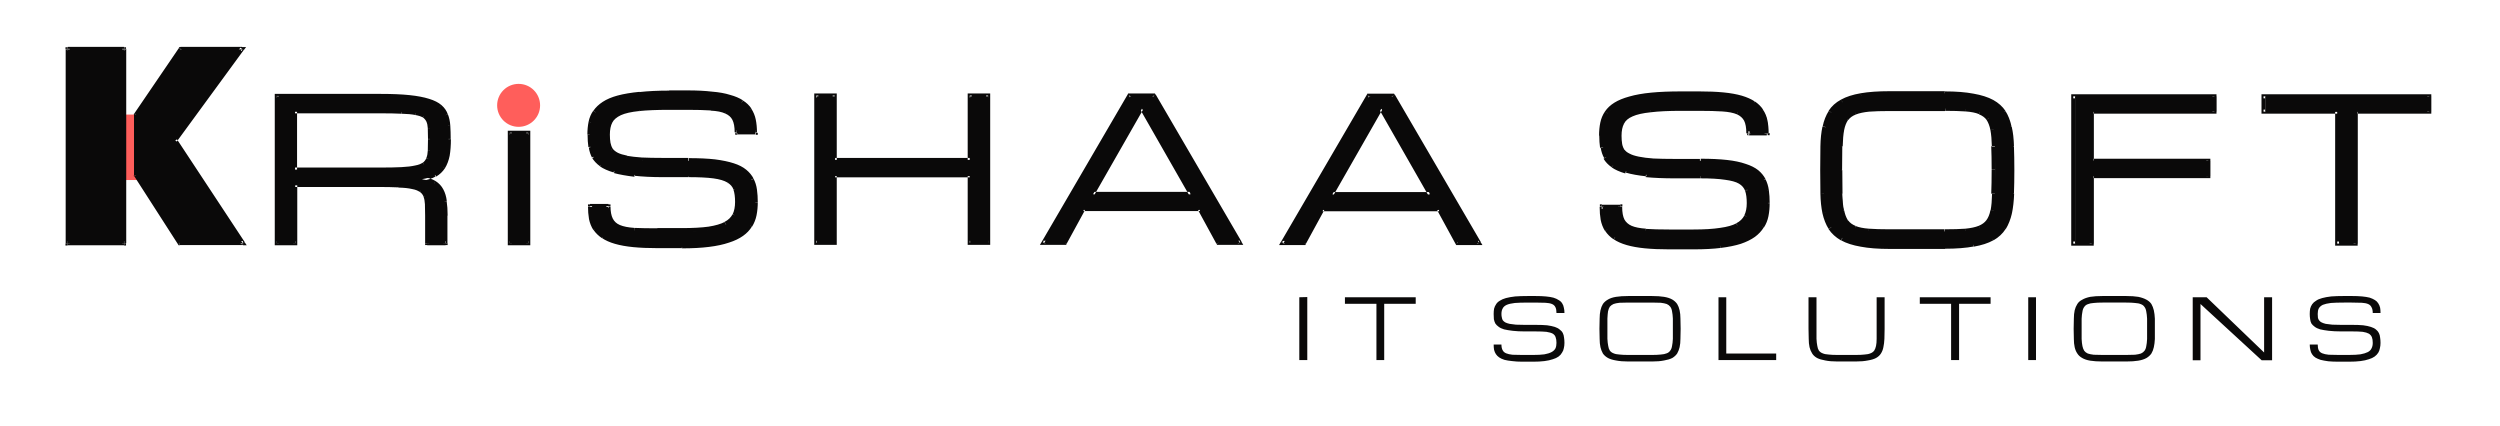
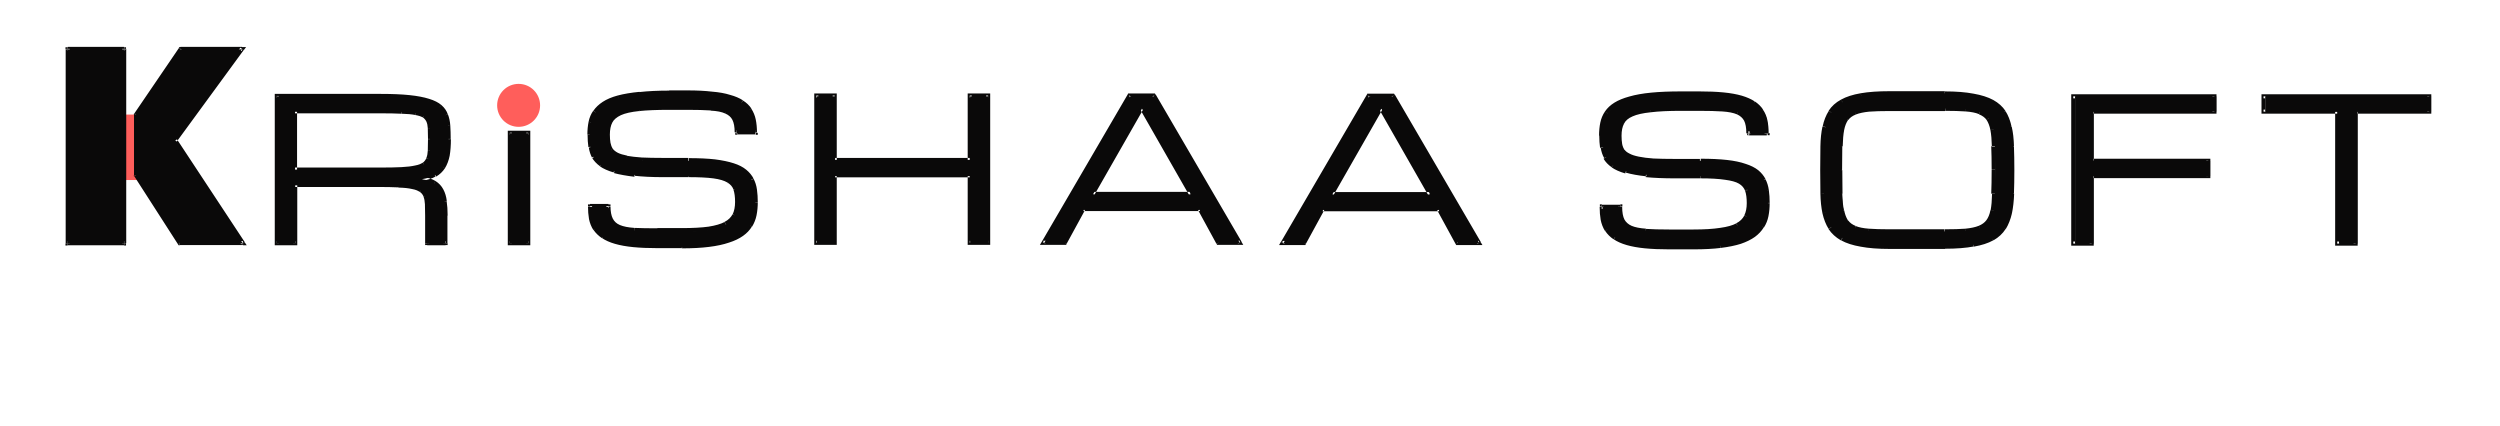
<svg xmlns="http://www.w3.org/2000/svg" version="1.2" viewBox="0 0 1222 208" width="1222" height="208">
  <title>KSLogo31-svg</title>
  <style>
		.s0 { fill: #ffffff } 
		.s1 { fill: #0a0909 } 
		.s2 { fill: #ff5e5b } 
		.s3 { opacity: 1;fill: #0a0909 } 
	</style>
  <path id="Layer" class="s0" d="m0 0h1222v208h-1222z" />
  <filter id="f0">
    <feFlood flood-color="#0a0909" flood-opacity="1" />
    <feBlend mode="normal" in2="SourceGraphic" />
    <feComposite in2="SourceAlpha" operator="in" />
  </filter>
  <g id="Layer" filter="url(#f0)">
-     <path id="Layer" fill-rule="evenodd" class="s1" d="m635.1 145.3l3.9-0.1v30.8h-3.9zm56.9 0v3.2h-15.4v27.5h-3.8v-27.5h-15.4v-3.2zm58.7 13.5q3.2 0 5.5 0.2 2.2 0.3 3.8 0.8 1.5 0.5 2.4 1.3 1 0.7 1.5 1.7 0.5 1 0.6 2.2 0.2 1.2 0.2 2.6 0 1.4-0.3 2.6-0.2 1.2-0.9 2.2-0.6 1.1-1.7 1.9-1.1 0.8-2.8 1.3-1.7 0.6-4.1 0.9-2.4 0.3-5.6 0.3h-5.1q-2.9 0-5.1-0.3-2.1-0.2-3.7-0.6-1.6-0.5-2.6-1.2-1-0.7-1.6-1.6-0.6-0.9-0.9-2.1-0.2-1.2-0.2-2.6h3.8q0 1.8 0.6 2.8 0.5 1 1.7 1.5 1.2 0.5 3.1 0.7 2 0.1 4.9 0.1h5.1q3.4 0 5.6-0.3 2.2-0.4 3.5-1.1 1.3-0.7 1.9-1.8 0.5-1.1 0.5-2.7 0-1.7-0.4-2.7-0.3-1.1-1.4-1.8-1.1-0.6-3.1-0.9-2-0.2-5.2-0.2h-5.3q-3.5 0-6-0.3-2.5-0.3-4.2-0.7-1.7-0.5-2.7-1.3-1-0.7-1.6-1.6-0.5-1-0.7-2.1-0.1-1.2-0.1-2.5 0-1.4 0.2-2.6 0.3-1.2 1-2.2 0.6-1 1.8-1.7 1.2-0.8 3-1.3 1.9-0.5 4.5-0.8 2.6-0.2 6.1-0.2h3.9q2.9 0 5 0.2 2.2 0.2 3.7 0.6 1.6 0.5 2.6 1.2 1.1 0.6 1.7 1.6 0.6 0.9 0.8 2.1 0.3 1.1 0.3 2.6h-3.9q0-1.8-0.5-2.8-0.5-1.1-1.7-1.6-1.2-0.5-3.2-0.6-1.9-0.1-4.8-0.1h-3.9q-3.8 0-6.3 0.2-2.5 0.3-3.9 0.9-1.5 0.7-2 1.8-0.6 1-0.6 2.7 0 1 0.2 1.7 0.1 0.8 0.5 1.4 0.5 0.6 1.2 1 0.8 0.4 2.1 0.7 1.3 0.2 3.1 0.4 1.9 0.1 4.4 0.1zm56.8-14.1q3.5 0 5.9 0.4 2.4 0.4 4 1.3 1.5 0.9 2.4 2.2 0.8 1.3 1.2 3.1 0.4 1.8 0.4 4 0.1 2.3 0.1 5 0 2.7-0.1 4.9 0 2.3-0.4 4.1-0.4 1.7-1.2 3.1-0.9 1.3-2.4 2.2-1.6 0.8-4 1.2-2.4 0.5-5.9 0.5h-11.6q-3.5 0-6-0.5-2.4-0.4-3.9-1.2-1.6-0.9-2.5-2.2-0.8-1.4-1.2-3.1-0.4-1.8-0.4-4.1-0.1-2.2-0.1-4.9 0-2.7 0.1-5 0-2.2 0.4-4 0.4-1.8 1.2-3.1 0.9-1.3 2.5-2.2 1.5-0.9 3.9-1.3 2.5-0.4 6-0.4zm0 28.8q2.5 0 4.3-0.2 1.7-0.1 2.9-0.6 1.1-0.4 1.7-1.3 0.7-0.9 0.9-2.3 0.3-1.4 0.4-3.5 0-2 0-4.9 0-2.9 0-5-0.1-2.1-0.4-3.5-0.2-1.4-0.9-2.3-0.6-0.8-1.7-1.3-1.2-0.4-2.9-0.6-1.8-0.1-4.3-0.1h-11.6q-2.6 0-4.3 0.1-1.8 0.2-2.9 0.6-1.1 0.5-1.8 1.3-0.6 0.9-0.9 2.3-0.2 1.4-0.3 3.5 0 2.1 0 5 0 2.9 0 4.9 0.1 2.1 0.4 3.5 0.2 1.4 0.8 2.3 0.7 0.9 1.8 1.3 1.1 0.5 2.9 0.6 1.7 0.2 4.3 0.2zm32.5 2.5v-30.7h3.8v27.5h24.4v3.2zm81.2-30.7v15.4q0 2.7-0.1 4.9-0.1 2.3-0.5 4.1-0.3 1.7-1.2 3.1-0.8 1.3-2.4 2.2-1.5 0.8-4 1.2-2.4 0.5-5.9 0.5h-9q-3.5 0-5.9-0.5-2.4-0.4-4-1.2-1.6-0.9-2.4-2.2-0.9-1.4-1.3-3.1-0.4-1.8-0.4-4.1-0.1-2.2-0.1-4.9v-15.4h3.9v15.4q0 2.9 0 4.9 0.1 2.1 0.4 3.5 0.2 1.4 0.8 2.3 0.7 0.9 1.8 1.3 1.1 0.5 2.9 0.6 1.7 0.2 4.3 0.2h9q2.6 0 4.3-0.2 1.8-0.1 2.9-0.6 1.1-0.4 1.8-1.3 0.6-0.9 0.9-2.3 0.3-1.4 0.3-3.5 0-2 0-4.9v-15.4zm51.8 0v3.2h-15.4v27.5h-3.9v-27.5h-15.3v-3.2zm18.4 0h3.8v30.7h-3.8zm47.9-0.6q3.5 0 5.9 0.4 2.4 0.5 4 1.4 1.5 0.8 2.4 2.1 0.8 1.4 1.2 3.1 0.4 1.8 0.5 4.1 0 2.2 0 4.9 0 2.7 0 5-0.1 2.2-0.5 4-0.4 1.8-1.2 3.1-0.9 1.3-2.4 2.2-1.6 0.9-4 1.3-2.4 0.4-5.9 0.4h-11.6q-3.5 0-6-0.4-2.4-0.4-3.9-1.3-1.6-0.9-2.4-2.2-0.9-1.3-1.3-3.1-0.4-1.8-0.4-4-0.1-2.3-0.1-5 0-2.7 0.1-4.9 0-2.3 0.4-4.1 0.4-1.7 1.3-3.1 0.8-1.3 2.4-2.1 1.5-0.9 3.9-1.4 2.5-0.4 6-0.4zm0 28.8q2.5 0 4.3-0.1 1.7-0.2 2.9-0.6 1.1-0.5 1.7-1.3 0.7-0.9 0.9-2.3 0.3-1.4 0.4-3.5 0-2.1 0-5 0-2.9 0-4.9-0.1-2.1-0.4-3.5-0.2-1.4-0.9-2.3-0.6-0.9-1.7-1.3-1.1-0.5-2.9-0.6-1.7-0.2-4.3-0.2h-11.6q-2.5 0-4.3 0.2-1.7 0.1-2.9 0.6-1.1 0.4-1.7 1.3-0.7 0.9-0.9 2.3-0.3 1.4-0.4 3.5 0 2 0 4.9 0 2.9 0 5 0.1 2.1 0.4 3.5 0.3 1.4 0.9 2.3 0.6 0.8 1.7 1.3 1.2 0.4 2.9 0.6 1.8 0.1 4.3 0.1zm36.3 2.6h-3.8v-30.8h6.8l28.1 27v-27h3.9v30.8h-5.1l-29.9-27.5zm74.1-17.3q3.1 0 5.4 0.2 2.3 0.3 3.8 0.8 1.6 0.5 2.5 1.3 0.9 0.7 1.4 1.7 0.5 1 0.6 2.2 0.2 1.2 0.2 2.6 0 1.4-0.3 2.6-0.2 1.2-0.8 2.2-0.7 1.1-1.8 1.9-1.1 0.8-2.8 1.3-1.7 0.6-4.1 0.9-2.4 0.3-5.6 0.3h-5.1q-2.9 0-5-0.2-2.2-0.3-3.8-0.7-1.5-0.5-2.5-1.1-1.1-0.7-1.7-1.7-0.6-0.9-0.8-2.1-0.3-1.2-0.3-2.6h3.9q0 1.8 0.5 2.8 0.5 1 1.7 1.5 1.2 0.5 3.2 0.7 1.9 0.1 4.8 0.1h5.1q3.4 0 5.6-0.3 2.2-0.4 3.6-1.1 1.3-0.7 1.8-1.8 0.6-1.1 0.6-2.7 0-1.7-0.4-2.7-0.4-1.1-1.5-1.8-1.1-0.6-3-0.9-2-0.2-5.2-0.2h-5.3q-3.5 0-6.1-0.3-2.5-0.3-4.2-0.7-1.7-0.5-2.7-1.3-1-0.7-1.6-1.6-0.5-1-0.6-2.1-0.2-1.2-0.2-2.5 0-1.4 0.2-2.6 0.3-1.2 1-2.2 0.7-1 1.9-1.7 1.1-0.8 3-1.3 1.8-0.5 4.4-0.8 2.6-0.2 6.2-0.2h3.8q2.9 0 5.1 0.2 2.1 0.2 3.7 0.6 1.5 0.5 2.6 1.2 1 0.6 1.6 1.6 0.6 0.9 0.9 2.1 0.2 1.1 0.2 2.6h-3.8q0-1.8-0.6-2.8-0.5-1.1-1.7-1.6-1.2-0.5-3.1-0.6-2-0.1-4.9-0.1h-3.8q-3.9 0-6.4 0.2-2.4 0.3-3.9 0.9-1.4 0.7-2 1.8-0.5 1-0.5 2.7 0 1 0.1 1.8 0.1 0.7 0.6 1.3 0.4 0.6 1.2 1 0.8 0.4 2 0.7 1.3 0.2 3.2 0.4 1.8 0.1 4.4 0.1z" />
-   </g>
+     </g>
  <path id="Layer" class="s2" d="m59 56h12v32h-12z" />
  <path id="Layer" fill-rule="evenodd" class="s1" d="m33 24.1h27.6v94.9h-27.6zm33.4 61.7v-29.7l21.8-32h30.1l-32.8 44.7 33.2 50.2h-30.9zm151.3 33.3h-9v-13.5q0-3.3-0.1-5.6-0.1-2.4-0.8-4.1-0.7-1.7-2.2-2.7-1.4-1.1-4.1-1.6-2.7-0.6-6.8-0.8-4.1-0.2-10.1-0.2h-40.4v28.5h-9v-72h50.9q8.3 0 13.9 0.6 5.7 0.6 9.3 1.7 3.8 1.2 5.7 3 2 1.7 2.9 4 1 2.4 1.1 5.3 0.2 2.9 0.2 6.4 0 4.5-0.7 7.9-0.6 3.4-2.1 5.8-1.5 2.4-4 3.8-2.4 1.4-6.2 2 3.8 0.6 6 2 2.3 1.4 3.5 3.6 1.2 2.3 1.6 5.4 0.4 3.1 0.4 7zm-73.5-36h41.9q6 0 10.1-0.2 4.1-0.2 6.8-0.8 2.7-0.5 4.1-1.6 1.5-1 2.2-2.7 0.7-1.7 0.8-4 0.1-2.4 0.1-5.7 0-3-0.1-5.2-0.1-2.3-0.8-3.8-0.7-1.5-2.2-2.3-1.4-0.9-4.1-1.4-2.7-0.5-6.8-0.7-4.1-0.1-10.1-0.1h-41.9zm105-18h9v54h-9zm9-9h-9v-9h9zm78.4 22.5q7.4 0 12.7 0.6 5.3 0.6 8.9 1.8 3.6 1.2 5.8 3 2.1 1.8 3.3 4.1 1.2 2.2 1.5 5 0.4 2.8 0.4 6.1 0 3.3-0.6 6.2-0.6 2.9-2.1 5.3-1.5 2.4-4.1 4.2-2.5 1.9-6.5 3.2-4 1.3-9.6 2-5.6 0.7-13.1 0.7h-12q-6.8 0-11.8-0.5-5.1-0.5-8.7-1.6-3.7-1.1-6.1-2.6-2.4-1.7-3.8-3.8-1.4-2.2-2-5-0.6-2.8-0.6-6.2h9q0 4.2 1.3 6.6 1.2 2.4 4 3.6 2.8 1.2 7.3 1.5 4.6 0.3 11.4 0.3h12q7.9 0 13.1-0.7 5.2-0.8 8.3-2.4 3.1-1.7 4.3-4.3 1.3-2.7 1.3-6.5 0-3.8-0.9-6.3-0.8-2.5-3.4-4-2.6-1.5-7.2-2.1-4.6-0.7-12.1-0.7h-12.4q-8.3 0-14.2-0.6-5.8-0.6-9.8-1.7-4-1.2-6.4-2.9-2.4-1.7-3.6-3.9-1.3-2.2-1.6-4.9-0.4-2.7-0.4-5.9 0-3.3 0.6-6.1 0.6-2.8 2.2-5 1.6-2.3 4.3-4.1 2.8-1.8 7.1-3 4.4-1.2 10.4-1.8 6.1-0.6 14.4-0.6h9q6.7 0 11.8 0.5 5.1 0.5 8.7 1.6 3.7 1 6.1 2.6 2.4 1.5 3.8 3.7 1.5 2.2 2 5 0.6 2.7 0.6 6.1h-9q0-4.2-1.2-6.6-1.2-2.4-4.1-3.6-2.8-1.2-7.4-1.5-4.6-0.3-11.3-0.3h-9q-9 0-14.8 0.7-5.8 0.6-9.2 2.1-3.4 1.5-4.7 4-1.3 2.5-1.3 6.3 0 2.4 0.3 4.2 0.3 1.8 1.3 3.2 1.1 1.4 2.9 2.3 1.8 1 4.8 1.6 3 0.6 7.3 0.9 4.4 0.2 10.4 0.2zm137.6-31.5h9v72h-9v-33h-66v33h-9v-72h9v31.5h66zm112.5 55.5h-57l-9 16.5h-10.5l42-72h12l42 72h-10.5zm-4.5-7.5l-24-42-24 42zm121.5 7.5h-57l-9 16.5h-10.5l42-72h12l42 72h-10.5zm-4.5-7.5l-24-42-24 42zm132.4-16.5q7.4 0 12.7 0.6 5.3 0.6 8.9 1.8 3.7 1.2 5.8 3 2.2 1.8 3.3 4.1 1.2 2.2 1.5 5 0.4 2.8 0.4 6.1 0 3.3-0.6 6.2-0.6 2.9-2.1 5.3-1.5 2.4-4 4.2-2.6 1.9-6.6 3.2-4 1.3-9.6 2-5.6 0.7-13.1 0.7h-12q-6.7 0-11.8-0.5-5.1-0.5-8.7-1.6-3.7-1.1-6.1-2.6-2.4-1.7-3.8-3.8-1.4-2.2-2-5-0.5-2.8-0.5-6.2h9q0 4.2 1.2 6.6 1.2 2.4 4 3.6 2.8 1.2 7.4 1.5 4.6 0.3 11.3 0.3h12q7.9 0 13.1-0.7 5.2-0.8 8.3-2.4 3.1-1.7 4.4-4.3 1.2-2.7 1.2-6.5 0-3.8-0.9-6.3-0.8-2.5-3.4-4-2.5-1.5-7.2-2.1-4.6-0.7-12.1-0.7h-12.4q-8.2 0-14.1-0.6-5.9-0.6-9.9-1.7-4-1.2-6.4-2.9-2.3-1.7-3.6-3.9-1.2-2.2-1.6-4.9-0.4-2.7-0.4-5.9 0-3.3 0.6-6.1 0.6-2.8 2.2-5 1.6-2.3 4.3-4.1 2.8-1.8 7.1-3 4.4-1.2 10.5-1.8 6.1-0.6 14.3-0.6h9q6.8 0 11.8 0.5 5.1 0.5 8.7 1.6 3.7 1 6.1 2.6 2.4 1.5 3.8 3.7 1.5 2.2 2.1 5 0.5 2.7 0.5 6.1h-9q0-4.2-1.2-6.6-1.2-2.4-4-3.6-2.8-1.2-7.4-1.5-4.6-0.3-11.4-0.3h-9q-9 0-14.8 0.7-5.8 0.6-9.2 2.1-3.4 1.5-4.7 4-1.3 2.5-1.3 6.3 0 2.4 0.3 4.2 0.4 1.8 1.4 3.2 1 1.4 2.8 2.3 1.8 1 4.8 1.6 3 0.6 7.4 0.9 4.3 0.2 10.3 0.2zm119.7-33q8.2 0 13.9 1 5.6 1 9.3 3.1 3.6 2 5.6 5.1 2 3.1 2.9 7.3 0.9 4.1 1.1 9.4 0.1 5.2 0.1 11.6 0 6.4-0.1 11.6-0.2 5.3-1.1 9.4-0.9 4.2-2.9 7.3-2 3.1-5.6 5.2-3.7 2-9.3 3-5.7 1-13.9 1h-27.1q-8.3 0-13.9-1-5.7-1-9.3-3-3.7-2.1-5.7-5.2-1.9-3.1-2.9-7.3-0.9-4.1-1-9.4-0.2-5.2-0.2-11.6 0-6.4 0.2-11.6 0.1-5.3 1-9.4 1-4.2 2.9-7.3 2-3.1 5.7-5.1 3.6-2.1 9.3-3.1 5.6-1 13.9-1zm0 67.5q5.9 0 10-0.3 4.2-0.4 6.8-1.5 2.7-1.1 4.1-3.1 1.5-2 2.2-5.3 0.6-3.3 0.7-8.2 0.1-4.8 0.1-11.6 0-6.7-0.1-11.6-0.1-4.9-0.7-8.2-0.7-3.3-2.2-5.3-1.4-2-4.1-3.1-2.6-1.1-6.7-1.4-4.1-0.4-10.1-0.4h-27.1q-6 0-10.1 0.4-4.1 0.3-6.8 1.4-2.6 1.1-4.1 3.1-1.5 2-2.1 5.3-0.7 3.3-0.8 8.2-0.1 4.9-0.1 11.6 0 6.8 0.1 11.6 0.2 4.9 0.8 8.2 0.7 3.3 2.1 5.3 1.5 2 4.1 3.1 2.7 1.1 6.8 1.5 4.1 0.3 10.1 0.3zm63 6v-72h69v7.5h-60v24h57v7.5h-57v33zm174-72v7.5h-36v64.5h-9v-64.5h-36v-7.5z" />
  <path id="Layer" fill-rule="evenodd" class="s3" d="m33 24.1v-1h-1v1zm27.6 0h1v-1h-1zm0 94.9v1h1v-1zm-27.6 0h-1v1h1zm33.4-33.3h-1v0.3l0.1 0.3zm0-29.7l-0.8-0.6-0.2 0.3v0.3zm21.8-32v-1h-0.5l-0.3 0.4zm30.1 0l0.8 0.6 1.2-1.6h-2zm-32.7 44.7l-0.8-0.5-0.4 0.5 0.3 0.6zm33.2 50.2v1h1.8l-1-1.5zm-30.9 0l-0.9 0.5 0.3 0.5h0.6zm-54.8-94h27.6v-2h-27.6zm26.6-1v95h2v-95zm1 94h-27.6v2h27.6zm-26.6 1v-95h-2v95zm33.4-33.3v-29.6h-2v29.6zm-0.2-29.1l21.8-32-1.6-1.1-21.8 32zm20.9-31.6h30.1v-2h-30.1zm29.3-1.6l-32.7 44.7 1.6 1.2 32.7-44.7zm-32.7 45.9l33.1 50.2 1.7-1.1-33.1-50.2zm33.9 48.6h-30.9v2h30.9zm-30 0.5l-21.4-33.3-1.7 1.1 21.4 33.3zm129.1 0.5v1h1v-1zm-9 0h-1v1h1zm-0.2-19.1h-1zm-0.8-4l-0.9 0.3v0.1zm-13-5.1l-0.1 1zm-50.5-0.2v-1h-1v1zm0 28.5v1h1v-1zm-9 0h-1v1h1zm0-72v-1h-1v1zm64.8 0.6l-0.1 1zm9.4 1.7l-0.3 0.9v0.1zm5.6 2.9l-0.6 0.7zm2.9 4.1l-0.9 0.3v0.1zm1 5.2l-1 0.1h0.1zm-0.5 14.3l-1-0.2zm-6.1 9.7l0.5 0.8zm-0.5-0.9q-2.3 1.3-5.9 1.9l0.3 2q3.9-0.6 6.6-2.1zm5.3 13.8l-1 0.1zm-73-15.4h-1v1h1zm52-0.2v1zm13.1-5.1l-1-0.4zm0.8-4l-1-0.1zm0-10.9h-1v0.1zm-0.8-3.7l-0.9 0.4zm-6.2-3.8l-0.2 1zm0.2-1q-2.8-0.5-6.9-0.6l-0.1 2q4.1 0.1 6.6 0.6zm-59 0.2v-1h-1v1zm73.5 63.5h-9v2h9zm-8 1v-13.5h-2v13.5zm0-13.5q0-3.3-0.1-5.7l-2 0.1q0.1 2.3 0.1 5.6zm-0.1-5.7q-0.1-2.5-0.9-4.4l-1.8 0.8q0.6 1.5 0.7 3.7zm-0.9-4.4q-0.7-2-2.4-3.2l-1.2 1.7q1.2 0.8 1.8 2.2zm-2.5-3.1c-1.1-0.8-2.7-1.4-4.5-1.8l-0.4 2c1.7 0.3 2.9 0.8 3.7 1.4zm-4.5-1.8q-2.7-0.5-6.9-0.7l-0.1 2q4.1 0.1 6.6 0.7zm-6.9-0.8q-4.1-0.2-10.2-0.2v2q6 0 10.1 0.2zm-10.2-0.2h-40.4v2h40.4zm-41.4 1v28.5h2v-28.5zm1 27.5h-9v2h9zm-8 1v-72h-2v72zm-1-71h50.9v-2h-50.9zm50.9 0q8.2 0 13.8 0.6l0.2-2q-5.7-0.6-14-0.6zm13.8 0.6q5.6 0.5 9.1 1.7l0.6-1.9q-3.8-1.2-9.5-1.8zm9.1 1.7c2.4 0.7 4.2 1.7 5.3 2.7l1.4-1.5c-1.5-1.3-3.5-2.3-6.1-3.1zm5.4 2.7q1.8 1.6 2.6 3.7l1.8-0.7q-0.9-2.6-3.1-4.5zm2.6 3.7q0.9 2.1 1 4.9l2-0.1q-0.2-3.1-1.2-5.6zm1.1 5q0.1 2.8 0.1 6.3h2q0-3.5-0.2-6.5zm0.2 6.4q0 4.4-0.6 7.7l2 0.4q0.6-3.5 0.6-8.1zm-0.6 7.7q-0.6 3.3-2 5.5l1.7 1q1.6-2.6 2.3-6.1zm-2 5.4q-1.4 2.2-3.7 3.5l1.1 1.7q2.6-1.5 4.3-4.1zm-9.5 7.3c2.4 0.4 4.2 1 5.6 1.8l1-1.7c-1.6-1-3.8-1.7-6.3-2.1zm0.1-1l-0.1-1v2zm5.4 2.8q2.1 1.3 3.1 3.3l1.8-0.9q-1.3-2.5-3.8-4.1zm3.1 3.3q1.1 2.1 1.5 5l2-0.2q-0.4-3.3-1.7-5.7zm1.4 5q0.5 3 0.5 6.9h2q0-4-0.5-7.2zm0.4 6.9v13.5h2v-13.5zm-72.5-21.5h42v-2h-42zm42 0q6 0 10.1-0.2l-0.1-2q-4 0.2-10 0.2zm10.1-0.2q4.2-0.2 7-0.8l-0.4-2q-2.6 0.6-6.7 0.8zm7-0.8c1.8-0.4 3.3-1 4.5-1.8l-1.2-1.6c-0.8 0.6-2 1.1-3.7 1.4zm4.5-1.7q1.6-1.2 2.4-3.2l-1.8-0.7q-0.6 1.4-1.8 2.3zm2.4-3.2q0.8-1.9 0.9-4.4h-2q-0.1 2.2-0.7 3.6zm0.9-4.3q0.1-2.4 0.1-5.7h-2q0 3.2-0.1 5.6zm0.1-5.8q0-3-0.1-5.3l-2 0.2q0.1 2.1 0.1 5.1zm-0.1-5.3q-0.1-2.3-0.9-4l-1.8 0.8q0.6 1.3 0.7 3.3zm-0.9-4q-0.8-1.8-2.5-2.9l-1 1.7q1.1 0.8 1.7 2zm-2.5-2.9c-1.2-0.7-2.7-1.1-4.5-1.5l-0.4 2c1.8 0.3 3 0.7 3.8 1.2zm-11.4-2.1q-4.1-0.2-10.1-0.2v2q6 0 10 0.2zm0 1v1zm-10.1-1.2h-42v2h42zm-43 1v28.5h2v-28.5zm106 10.5v-1h-1v1zm9 0h1v-1h-1zm0 54v1h1v-1zm-9 0h-1v1h1zm9-63v1h1v-1zm-9 0h-1v1h1zm0-9v-1h-1v1zm9 0h1v-1h-1zm-9 19h9v-2h-9zm8-1v54h2v-54zm1 53h-9v2h9zm-8 1v-54h-2v54zm8-64h-9v2h9zm-8 1v-9h-2v9zm-1-8h9v-2h-9zm8-1v9h2v-9zm101 34l-0.3 0.9zm9.2 7l-0.9 0.5zm1.5 5.1l-1 0.1zm-0.3 12.3l-0.9-0.2zm-22.3 14.7l-0.2-1zm-45.6-1.4l-0.3 1zm-6-2.7l-0.6 0.8zm-3.8-3.8l-0.8 0.6zm-2-5l-1 0.2zm-0.5-6.2v-1h-1v1zm9 0h1v-1h-1zm5.2 10.3l-0.4 0.9zm7.4 1.5l-0.1 1zm49.1-7.1l0.9 0.4zm0.4-12.8l-1 0.3zm-3.4-4l-0.5 0.8v0.1zm-7.2-2.2l-0.1 1zm-38.6-2.2q-5.8-0.6-9.6-1.7l-0.6 1.9q4.1 1.1 10 1.8zm-9.9-0.8l-0.3 1zm-6.4-2.9l-0.5 0.8zm-3.7-3.9l-0.9 0.5zm0.9-0.5q-1.1-2-1.5-4.5l-1.9 0.3q0.4 2.8 1.7 5.2zm-2.3-16.4l-1-0.2zm2.2-5l0.8 0.6zm11.5-7.1l0.2 1zm45.6-1.9l-0.1 1h0.1zm8.7 1.5l-0.3 1zm6 2.6l-0.5 0.8zm3.9 3.8l-0.9 0.5zm2.6 11.1v1h1v-1zm-9 0h-1v1h1zm-5.2-10.2l-0.4 1zm-7.4-1.5l-0.1 1zm-35.2 0.3l0.1 1h0.1zm-13.6 19.9l-0.8 0.5v0.1zm15 4.7l-0.1 1h0.1zm22.7 1.2q7.4 0 12.6 0.6l0.2-2q-5.4-0.6-12.8-0.6zm12.6 0.6q5.2 0.6 8.7 1.8l0.6-1.9q-3.7-1.2-9.1-1.9zm8.7 1.8q3.6 1.2 5.5 2.8l1.3-1.5q-2.4-2-6.2-3.2zm5.5 2.8q2 1.7 3.1 3.8l1.8-0.9q-1.3-2.5-3.6-4.4zm3.1 3.7q1.1 2.1 1.4 4.7l2-0.2q-0.4-3-1.7-5.4zm1.4 4.7q0.4 2.8 0.4 6h2q0-3.3-0.4-6.2zm0.4 5.9q0 3.2-0.6 6l2 0.4q0.6-3 0.6-6.4zm-0.6 6q-0.5 2.7-1.9 4.9l1.7 1.1q1.6-2.6 2.2-5.6zm-2 4.9q-1.3 2.2-3.8 4l1.2 1.6q2.7-1.9 4.3-4.5zm-3.8 4q-2.4 1.7-6.3 3l0.6 1.9q4.1-1.3 6.9-3.3zm-6.3 3q-3.9 1.3-9.4 2l0.2 2q5.7-0.7 9.8-2.1zm-9.4 2q-5.5 0.7-13 0.7v2q7.6 0 13.2-0.7zm-12.9 0.6h-12v2h12zm-12 0q-6.7 0-11.7-0.5l-0.2 2q5.1 0.5 11.9 0.5zm-11.7-0.5q-5-0.5-8.6-1.5l-0.5 1.9q3.8 1.1 8.9 1.6zm-8.6-1.5q-3.5-1-5.7-2.5l-1.1 1.6q2.5 1.7 6.3 2.8zm-5.8-2.5q-2.2-1.6-3.6-3.5l-1.6 1.1q1.6 2.3 4.1 4zm-3.6-3.5q-1.3-2-1.8-4.6l-2 0.4q0.6 2.9 2.1 5.3zm-1.8-4.6q-0.5-2.7-0.5-6h-2q0 3.4 0.5 6.4zm-1.5-5h9v-2h-9zm8-1c0 2.9 0.4 5.3 1.3 7l1.8-0.9c-0.7-1.4-1.1-3.4-1.1-6.1zm1.3 7c1 1.9 2.5 3.2 4.5 4.1l0.8-1.8c-1.7-0.7-2.8-1.8-3.5-3.2zm4.5 4.1q3.1 1.3 7.7 1.6l0.2-2q-4.5-0.3-7.1-1.4zm7.7 1.5q4.6 0.3 11.4 0.3v-2q-6.7 0-11.3-0.2zm11.4 0.2h12v-2h-12zm12 0q7.9 0 13.2-0.7l-0.2-2q-5.1 0.7-13 0.7zm13.2-0.7q5.4-0.8 8.7-2.5l-1-1.8q-2.8 1.5-7.9 2.3zm8.6-2.5c2.2-1.2 3.8-2.7 4.8-4.7l-1.8-0.9c-0.8 1.5-2 2.8-4 3.8zm4.8-4.7q1.4-2.9 1.4-6.9h-2q0 3.6-1.2 6.1zm1.4-6.9q0-4-1-6.7l-1.8 0.7q0.8 2.3 0.8 6zm-0.9-6.7c-0.7-1.9-2-3.5-3.9-4.6l-1 1.8c1.5 0.9 2.5 2 3 3.4zm-3.9-4.5c-1.9-1.1-4.4-1.9-7.6-2.3l-0.2 2c3 0.4 5.3 1.1 6.8 2zm-7.6-2.3q-4.7-0.6-12.2-0.6v2q7.4 0 12 0.6zm-12.3-0.6h-12.4v2h12.4zm-12.4 0q-8.2 0-14.1-0.6l-0.2 1.9q6 0.7 14.3 0.7zm-14.2 0.4l-0.1 0.9zm-9.5-2.6q-3.9-1.2-6.1-2.8l-1.2 1.7q2.6 1.8 6.7 3zm-6.1-2.7q-2.2-1.7-3.3-3.7l-1.8 1q1.4 2.4 4 4.3zm-5.9-8l-1 0.1zm1-0.1q-0.3-2.7-0.3-5.7h-2q0 3.2 0.4 6zm-0.4-5.8q0-3.2 0.5-5.9l-1.9-0.4q-0.6 3-0.6 6.3zm0.5-5.8q0.6-2.7 2.1-4.7l-1.7-1.2q-1.7 2.4-2.3 5.4zm2-4.7q1.5-2.1 4.1-3.8l-1.1-1.7q-2.9 1.9-4.6 4.4zm4.1-3.8q2.5-1.7 6.8-2.9l-0.6-1.9q-4.4 1.2-7.3 3.1zm6.8-2.8q4.2-1.2 10.3-1.8l-0.2-2q-6.2 0.6-10.7 1.8zm10.3-1.8q6.1-0.6 14.3-0.6v-2q-8.3 0-14.5 0.7zm14.3-0.7h9v-2h-9zm9 0q6.7 0 11.7 0.6l0.2-2q-5.1-0.6-11.9-0.6zm11.7 0.6q5 0.4 8.5 1.5l0.6-1.9q-3.8-1.2-8.9-1.6zm8.5 1.5q3.6 1 5.8 2.5l1.1-1.7q-2.6-1.7-6.3-2.7zm5.7 2.5q2.3 1.4 3.6 3.4l1.7-1.1q-1.6-2.4-4.2-4zm3.6 3.4q1.3 2 1.8 4.6l2-0.4q-0.6-2.9-2.2-5.3zm1.9 4.6q0.5 2.6 0.5 5.9h2q0-3.4-0.6-6.3zm1.6 4.9h-9v2h9zm-8 1c0-2.9-0.4-5.2-1.3-7l-1.8 0.9c0.7 1.4 1.1 3.4 1.1 6.1zm-1.3-7c-1-1.9-2.5-3.2-4.6-4.1l-0.7 1.9c1.6 0.7 2.8 1.7 3.5 3.1zm-4.5-4.1q-3.1-1.3-7.8-1.5l-0.1 2q4.5 0.2 7.1 1.4zm-7.8-1.6q-4.6-0.3-11.4-0.3v2q6.7 0 11.3 0.3zm-11.4-0.3h-9v2h9zm-9 0q-9.1 0-15 0.6l0.3 2q5.7-0.6 14.7-0.6zm-14.9 0.6q-6 0.6-9.5 2.2l0.8 1.8q3.1-1.4 8.9-2zm-9.5 2.2c-2.4 1.1-4.2 2.5-5.2 4.5l1.8 0.9c0.7-1.4 2.1-2.6 4.2-3.6zm-5.2 4.5c-1 1.9-1.4 4.2-1.4 6.8h2c0-2.4 0.4-4.4 1.2-5.9zm-1.4 6.8q0 2.4 0.3 4.4l2-0.4q-0.3-1.7-0.3-4zm0.3 4.4q0.4 2 1.5 3.6l1.6-1.1q-0.8-1.3-1.1-2.9zm1.5 3.7q1.2 1.6 3.2 2.6l0.9-1.8q-1.7-0.9-2.5-2zm3.2 2.6q2 1 5.1 1.6l0.4-2q-3-0.6-4.6-1.4zm5.1 1.6q3.1 0.6 7.4 0.9l0.1-2q-4.2-0.3-7.1-0.8zm7.4 0.9q4.4 0.2 10.4 0.2v-2q-5.9 0-10.3-0.2zm10.4 0.2h12.4v-2h-12.4zm150-32.5v-1h-1v1zm9 0h1v-1h-1zm0 72v1h1v-1zm-9 0h-1v1h1zm0-33h1v-1h-1zm-66 0v-1h-1v1zm0 33v1h1v-1zm-9 0h-1v1h1zm0-72v-1h-1v1zm9 0h1v-1h-1zm0 31.5h-1v1h1zm66 0v1h1v-1zm0-30.5h9v-2h-9zm8-1v72h2v-72zm1 71h-9v2h9zm-8 1v-33h-2v33zm-1-34h-66v2h66zm-67 1v33h2v-33zm1 32h-9v2h9zm-8 1v-72h-2v72zm-1-71h9v-2h-9zm8-1v31.5h2v-31.5zm1 32.5h66v-2h-66zm67-1v-31.5h-2v31.5zm88.2-31l42 72 1.7-1-42-72zm-52.3 72l42-72-1.7-1-42 72zm9.6-0.5v1h0.6l0.3-0.5zm-10.5 0l-0.8-0.5-0.9 1.5h1.7zm42-72v-1h-0.6l-0.2 0.5zm12 0l0.8-0.5-0.3-0.5h-0.5zm42 72v1h1.7l-0.9-1.5zm-10.5 0l-0.9 0.4 0.3 0.6h0.6zm-13.5-24v1h1.7l-0.8-1.5zm-24-42l0.9-0.5-0.9-1.6-0.9 1.6zm-24 42l-0.8-0.5-0.9 1.5h1.7zm52.5 6.5h-57v2h57zm-57.9 0.5l-9 16.5 1.8 0.9 9-16.5zm-8.1 16h-10.5v2h10.5zm9-15.5v-1h-0.6l-0.3 0.5zm22.5-54.5h12v-2h-12zm34.5 54.5l0.9-0.4-0.3-0.6h-0.6zm19.5 15.5h-10.5v2h10.5zm-9.6 0.6l-9-16.5-1.8 0.9 9 16.5zm-13.5-24l-24-42-1.7 1 24 42zm-25.8-42l-24 42 1.8 1 24-42zm-23.2 43.5h48v-2h-48zm146.2-48.5l42 72 1.7-1-42-72zm-52.3 72l42-72-1.7-1-42 72zm9.6-0.5v1h0.6l0.3-0.5zm-10.5 0l-0.8-0.6-0.9 1.6h1.7zm42-72v-1h-0.6l-0.2 0.4zm12 0l0.8-0.5-0.3-0.5h-0.5zm42 72v1h1.7l-0.9-1.5zm-10.5 0l-0.9 0.5 0.3 0.5h0.6zm-13.5-24v1h1.7l-0.8-1.5zm-24-42l0.9-0.4-0.9-1.6-0.9 1.6zm-24 42l-0.8-0.5-0.9 1.5h1.7zm52.5 6.5h-57v2h57zm-57.9 0.5l-9 16.5 1.8 0.9 9-16.5zm-8.1 16h-10.5v2h10.5zm9-15.5v-1h-0.6l-0.3 0.5zm22.5-54.5h12v-2h-12zm34.5 54.5l0.9-0.4-0.3-0.6h-0.6zm19.5 15.5h-10.5v2h10.5zm-9.6 0.6l-9-16.5-1.8 0.9 9 16.5zm-13.5-24l-24-42-1.7 1 24 42zm-25.8-42l-24 42 1.8 1 24-42zm-23.2 43.5h48v-2h-48zm202-15.1l-0.3 1zm9.2 7l-0.9 0.4v0.1zm1.5 5l-1 0.1zm-0.3 12.3l-0.9-0.2zm-22.3 14.7l-0.2-1zm-45.6-1.3l-0.3 0.9zm-6-2.7l-0.6 0.9zm-3.8-3.8l-0.8 0.5zm-2-4.9l-1 0.2zm-0.5-6.2v-1h-1v1zm9 0h1v-1h-1zm5.2 10.2l-0.4 0.9zm7.4 1.5l-0.1 1zm49.1-7.1l0.9 0.4zm0.4-12.8l-1 0.3v0.1zm-3.4-4.1l-0.5 0.9zm-7.2-2.1l-0.1 1zm-38.6-2.3q-5.8-0.6-9.6-1.7l-0.6 1.9q4.1 1.2 10 1.8zm-9.9-0.7l-0.3 0.9zm-6.4-2.8l-0.5 0.8zm-3.7-3.9l-0.9 0.4zm0.9-0.4q-1.1-2.1-1.5-4.6l-1.9 0.3q0.4 2.9 1.7 5.2zm-2.3-16.3l-1-0.2zm2.2-5.1l0.8 0.6zm11.5-7l0.2 0.9zm45.6-1.9l-0.1 1h0.1zm8.7 1.6l-0.3 0.9zm6 2.6l-0.5 0.9zm3.9 3.7l-0.9 0.6zm2.6 11.1v1h1v-1zm-9 0h-1v1h1zm-5.2-10.2l-0.4 0.9zm-7.4-1.5l-0.1 1zm-35.2 0.3l0.2 1zm-13.6 19.9l-0.8 0.6zm15 4.7v1zm22.7 1.3q7.4 0 12.6 0.6l0.2-2q-5.4-0.6-12.8-0.6zm12.6 0.6q5.2 0.6 8.7 1.8l0.6-1.9q-3.7-1.3-9.1-1.9zm8.7 1.8q3.6 1.1 5.5 2.7l1.3-1.5q-2.4-1.9-6.2-3.1zm5.5 2.7q2 1.7 3.1 3.8l1.8-0.9q-1.3-2.5-3.6-4.4zm3.1 3.8q1.1 2 1.4 4.7l2-0.2q-0.4-3-1.7-5.5zm1.4 4.8q0.4 2.7 0.4 5.9h2q0-3.3-0.4-6.2zm0.4 6q0 3.2-0.6 6l2 0.4q0.6-3 0.6-6.4zm-0.6 6q-0.5 2.7-1.9 4.9l1.7 1q1.6-2.5 2.2-5.5zm-2 4.9q-1.3 2.2-3.8 4l1.2 1.6q2.7-2 4.3-4.6zm-3.8 4q-2.4 1.8-6.3 3.1l0.6 1.9q4.1-1.4 6.9-3.4zm-6.3 3.1q-3.9 1.3-9.4 1.9l0.2 2q5.7-0.7 9.8-2zm-9.4 1.9q-5.5 0.7-13 0.7v2q7.6 0 13.3-0.7zm-13 0.7h-12v2h12zm-12 0q-6.7 0-11.7-0.5l-0.2 2q5.1 0.5 11.9 0.5zm-11.7-0.5q-5-0.5-8.6-1.5l-0.5 1.9q3.8 1.1 8.9 1.6zm-8.6-1.5q-3.5-1.1-5.7-2.6l-1.1 1.7q2.5 1.7 6.3 2.8zm-5.8-2.6q-2.2-1.5-3.6-3.5l-1.6 1.1q1.6 2.4 4.1 4.1zm-3.6-3.5q-1.3-2.1-1.8-4.7l-2 0.4q0.6 3 2.1 5.4zm-1.8-4.7q-0.5-2.7-0.5-6h-2q0 3.5 0.5 6.4zm-1.5-5h9v-2h-9zm8-1c0 2.9 0.4 5.3 1.3 7.1l1.8-0.9c-0.7-1.4-1.1-3.4-1.1-6.2zm1.3 7.1c1 1.8 2.5 3.2 4.5 4.1l0.8-1.9c-1.6-0.7-2.8-1.8-3.5-3.1zm4.5 4.1q3.1 1.2 7.7 1.5l0.2-2q-4.5-0.3-7.1-1.4zm7.7 1.6q4.6 0.3 11.4 0.3v-2q-6.7 0-11.3-0.3zm11.4 0.3h12v-2h-12zm12 0q7.9 0 13.2-0.8l-0.2-2q-5.1 0.8-13 0.8zm13.2-0.8q5.4-0.7 8.7-2.5l-1-1.7q-2.8 1.5-7.9 2.2zm8.6-2.5c2.2-1.1 3.8-2.7 4.8-4.7l-1.8-0.8c-0.8 1.5-2 2.8-4 3.8zm4.8-4.7q1.4-3 1.4-6.9h-2q0 3.6-1.2 6zm1.4-6.9q0-3.9-1-6.7l-1.8 0.7q0.8 2.3 0.8 6zm-0.9-6.6c-0.7-2-2-3.5-3.9-4.6l-1 1.7c1.5 0.9 2.5 2.1 3 3.5zm-3.9-4.6c-1.9-1.1-4.4-1.8-7.6-2.2l-0.2 2c3 0.4 5.3 1 6.8 1.9zm-7.6-2.2q-4.7-0.7-12.2-0.7v2q7.4 0 12 0.7zm-12.3-0.7h-12.4v2h12.4zm-12.4 0q-8.2 0-14.1-0.6l-0.2 2q6 0.6 14.3 0.6zm-14.2 0.4l-0.1 1zm-9.5-2.7q-3.9-1.1-6.1-2.7l-1.2 1.6q2.6 1.8 6.7 3zm-6.1-2.7q-2.2-1.6-3.3-3.6l-1.8 1q1.4 2.4 4 4.2zm-5.9-8l-1 0.2zm1-0.2q-0.3-2.6-0.3-5.7h-2q0 3.2 0.4 6zm-0.4-5.7q0-3.2 0.5-5.9l-1.9-0.4q-0.6 2.9-0.6 6.3zm0.5-5.9q0.6-2.6 2.1-4.7l-1.7-1.2q-1.7 2.5-2.3 5.5zm2-4.7q1.5-2.1 4.1-3.8l-1.1-1.7q-2.9 1.8-4.6 4.3zm4.1-3.8q2.5-1.7 6.8-2.8l-0.6-1.9q-4.4 1.2-7.3 3zm6.8-2.8q4.2-1.2 10.3-1.8l-0.2-2q-6.2 0.6-10.7 1.9zm10.3-1.8q6.1-0.6 14.3-0.6v-2q-8.3 0-14.5 0.6zm14.3-0.6h9v-2h-9zm9 0q6.7 0 11.7 0.5l0.2-2q-5.1-0.5-11.9-0.5zm11.7 0.5q5 0.5 8.5 1.5l0.6-1.9q-3.8-1.1-8.9-1.6zm8.5 1.5q3.6 1 5.8 2.5l1.1-1.6q-2.6-1.7-6.3-2.8zm5.7 2.5q2.3 1.5 3.6 3.5l1.7-1.1q-1.6-2.4-4.2-4.1zm3.6 3.5q1.3 2 1.8 4.5l2-0.4q-0.6-2.9-2.2-5.2zm1.9 4.5q0.5 2.7 0.5 6h2q0-3.5-0.6-6.4zm1.6 5h-9v2h9zm-8 1c0-2.9-0.4-5.3-1.3-7.1l-1.8 0.9c0.7 1.4 1.1 3.4 1.1 6.2zm-1.3-7.1c-1-1.8-2.5-3.2-4.6-4l-0.7 1.8c1.6 0.7 2.8 1.8 3.5 3.1zm-4.5-4q-3.1-1.3-7.8-1.6l-0.1 2q4.5 0.3 7.1 1.4zm-7.8-1.6q-4.6-0.3-11.4-0.3v2q6.7 0 11.3 0.3zm-11.4-0.3h-9v2h9zm-9 0q-9.1 0-15 0.7l0.3 2q5.7-0.7 14.7-0.7zm-14.9 0.7q-5.9 0.6-9.5 2.2l0.8 1.8q3.1-1.4 8.9-2zm-9.5 2.2c-2.4 1-4.2 2.5-5.2 4.4l1.8 1c0.7-1.5 2.1-2.7 4.2-3.6zm-5.2 4.5c-1 1.8-1.4 4.1-1.4 6.8h2c0-2.5 0.4-4.4 1.2-5.9zm-1.4 6.8q0 2.4 0.3 4.3l2-0.3q-0.3-1.8-0.3-4zm0.3 4.3q0.4 2 1.5 3.7l1.6-1.2q-0.8-1.2-1.1-2.8zm1.5 3.6q1.2 1.6 3.2 2.6l0.9-1.8q-1.7-0.8-2.5-2zm3.2 2.6q2 1 5.1 1.6l0.4-1.9q-3-0.6-4.6-1.5zm5.1 1.7q3.1 0.6 7.4 0.9l0.1-2q-4.2-0.3-7.1-0.9zm7.4 0.9q4.4 0.2 10.4 0.2v-2q-5.9 0-10.3-0.2zm10.4 0.2h12.4v-2h-12.4zm146-32.9l-0.2 1zm9.3 3l-0.5 0.9zm8.5 12.4l-1 0.2zm0.1 9.4q0.2 5.3 0.2 11.6h2q0-6.4-0.2-11.6zm0.2 11.6q0 6.3-0.2 11.5l2 0.1q0.2-5.3 0.2-11.6zm-0.3 21l-0.9-0.2zm-8.5 12.4l0.5 0.9zm-9.4 3l-0.1-1zm-54.9 0l0.2-1zm-9.3-3l-0.5 0.9zm-5.7-5.2l-0.8 0.6zm-2.9-7.3l-1 0.2zm0-42.1l-1-0.2zm2.9-7.2l-0.8-0.6zm5.7-5.1l0.4 0.9zm9.3-3.1l0.2 1zm51 66.2l0.1 1zm14.8-18.1q0.2-4.8 0.2-11.6h-2q0 6.7-0.2 11.6zm0.2-11.7q0-6.7-0.2-11.6l-2 0.1q0.2 4.8 0.2 11.5zm-8.2-28.2l-0.3 0.9zm-6.8-1.4l-0.1 1zm-47.3 0l0.1 1zm-14.7 18.1q-0.1 4.8-0.1 11.6h2q0-6.8 0.1-11.6zm0 23.3q0.1 4.8 0.8 8.3l2-0.4q-0.7-3.2-0.8-8zm3.9 13.5l-0.9 0.5zm10.9 4.6l-0.1 1zm37.3-66.2q8.1 0 13.7 1l0.3-1.9q-5.7-1.1-14-1.1zm13.7 1q5.5 1 9 3l1-1.8q-3.9-2.1-9.7-3.1zm9 2.9q3.5 1.9 5.3 4.8l1.7-1.1q-2.2-3.3-6-5.4zm5.3 4.7q1.8 2.9 2.7 7l1.9-0.5q-0.9-4.3-3-7.6zm2.8 7q0.9 4.1 1 9.2h2q-0.1-5.4-1.1-9.6zm2.1 9.2h-1zm0 23.2h-1zm-1 0q-0.2 5.2-1.1 9.2l2 0.5q0.9-4.3 1.1-9.7zm-1.1 9.3q-0.9 4-2.7 6.9l1.7 1.1q2-3.3 3-7.6zm-2.8 6.9q-1.8 2.9-5.2 4.9l1 1.7q3.8-2.2 5.9-5.5zm-5.2 4.8q-3.5 2-9.1 2.9l0.4 2q5.8-1 9.6-3.1zm-9 2.9q-5.5 1-13.7 1v2q8.3 0 14.1-1.1zm-13.7 1.1h-27.1v2h27.1zm-27.1 0q-8.2 0-13.8-1.1l-0.3 2q5.8 1.1 14.1 1.1zm-13.8-1.1q-5.5-0.9-8.9-2.8l-1 1.7q3.8 2.1 9.6 3.1zm-9-2.9q-3.4-1.9-5.3-4.8l-1.7 1.1q2.2 3.3 6 5.5zm-5.3-4.9q-1.8-2.9-2.8-6.9l-1.9 0.4q1 4.4 3 7.6zm-2.7-6.9q-0.9-4.1-1-9.3l-2 0.1q0.1 5.3 1 9.6zm-1-9.2q-0.1-5.3-0.1-11.6h-2q0 6.3 0.1 11.6zm-0.1-11.6q0-6.4 0.1-11.6h-2q-0.1 5.2-0.1 11.6zm0.1-11.6q0.1-5.2 1-9.2l-2-0.4q-0.9 4.2-1 9.6zm1-9.3q0.9-4 2.8-6.9l-1.7-1.1q-2.1 3.3-3 7.6zm2.7-6.9q1.9-2.9 5.3-4.8l-0.9-1.8q-3.9 2.1-6.1 5.5zm5.4-4.8q3.4-2 8.9-3l-0.3-1.9q-5.8 1-9.6 3.1zm9-2.9q5.5-1 13.7-1v-2q-8.3 0-14.1 1zm13.7-1h27.1v-2h-27.1zm27.1 67.5q6 0 10.1-0.3l-0.1-2q-4 0.3-10 0.3zm10.2-0.3q4.2-0.4 7-1.5l-0.7-1.9q-2.5 1-6.5 1.4zm7.1-1.5q2.9-1.2 4.5-3.5l-1.6-1.1q-1.3 1.7-3.7 2.7zm4.6-3.4c1-1.5 1.8-3.4 2.3-5.8l-2-0.3c-0.4 2.1-1.1 3.7-2 4.9zm2.3-5.7q0.7-3.5 0.8-8.4h-2q-0.1 4.8-0.7 8zm-0.3-8.4h-1zm0-23.2h-1zm1 0q-0.1-4.9-0.7-8.3l-2 0.3q0.6 3.2 0.7 8.1zm-0.7-8.4c-0.5-2.3-1.2-4.3-2.3-5.7l-1.6 1.1c0.8 1.2 1.5 2.9 1.9 5zm-2.3-5.8q-1.6-2.2-4.5-3.4l-0.8 1.9q2.5 1 3.7 2.7zm-4.6-3.4q-2.8-1.2-7-1.5l-0.2 2q4.1 0.3 6.5 1.3zm-7.1-1.4q-4.1-0.4-10.1-0.4v2q5.9 0 10 0.3zm-10.2-0.3h-27.1v2h27.1zm-27.1 0q-6 0-10.2 0.3l0.2 2q4-0.3 10-0.3zm-10.2 0.3q-4.2 0.4-7 1.5l0.7 1.9q2.5-1 6.5-1.4zm-7.1 1.5q-2.9 1.2-4.5 3.4l1.6 1.2q1.2-1.7 3.7-2.7zm-4.6 3.4c-1.1 1.5-1.8 3.4-2.3 5.7l2 0.4c0.4-2.1 1.1-3.7 1.9-4.9zm-2.3 5.7q-0.6 3.5-0.7 8.4h2q0.1-4.8 0.7-8zm0.2 8.4h1zm-1.1 11.6q0 6.7 0.1 11.6h2q-0.1-4.9-0.1-11.6zm1.1 11.6h-1zm-0.1 8.4c0.4 2.3 1.1 4.2 2.2 5.7l1.6-1.1c-0.8-1.2-1.5-2.9-1.9-5zm2.2 5.7q1.7 2.3 4.6 3.5l0.8-1.9q-2.5-1-3.7-2.7zm4.5 3.4q2.9 1.1 7.1 1.5l0.1-2q-3.9-0.3-6.4-1.3zm7 1.5q4.2 0.3 10.2 0.3v-2q-5.9 0-10-0.3zm10.2 0.3h27.1v-2h-27.1zm90 5h-1v1h1zm0-72v-1h-1v1zm69 0h1v-1h-1zm0 7.5v1h1v-1zm-60 0v-1h-1v1zm0 24h-1v1h1zm57 0h1v-1h-1zm0 7.5v1h1v-1zm-57 0v-1h-1v1zm0 33v1h1v-1zm-8 0v-72h-2v72zm-1-71h69v-2h-69zm68-1v7.5h2v-7.5zm1 6.5h-60v2h60zm-61 1v24h2v-24zm1 25h57v-2h-57zm56-1v7.5h2v-7.5zm1 6.5h-57v2h57zm-58 1v33h2v-33zm1 32h-9v2h9zm165-71h1v-1h-1zm0 7.5v1h1v-1zm-36 0v-1h-1v1zm0 64.5v1h1v-1zm-9 0h-1v1h1zm0-64.5h1v-1h-1zm-36 0h-1v1h1zm0-7.5v-1h-1v1zm80 0v7.5h2v-7.5zm1 6.5h-36v2h36zm-37 1v64.5h2v-64.5zm1 63.5h-9v2h9zm-8 1v-64.5h-2v64.5zm-1-65.5h-36v2h36zm-35 1v-7.5h-2v7.5zm-1-6.5h81v-2h-81z" />
  <path id="Layer" class="s2" d="m264 51.5c0 5.8-4.7 10.5-10.5 10.5-5.8 0-10.5-4.7-10.5-10.5 0-5.8 4.7-10.5 10.5-10.5 5.8 0 10.5 4.7 10.5 10.5z" />
</svg>